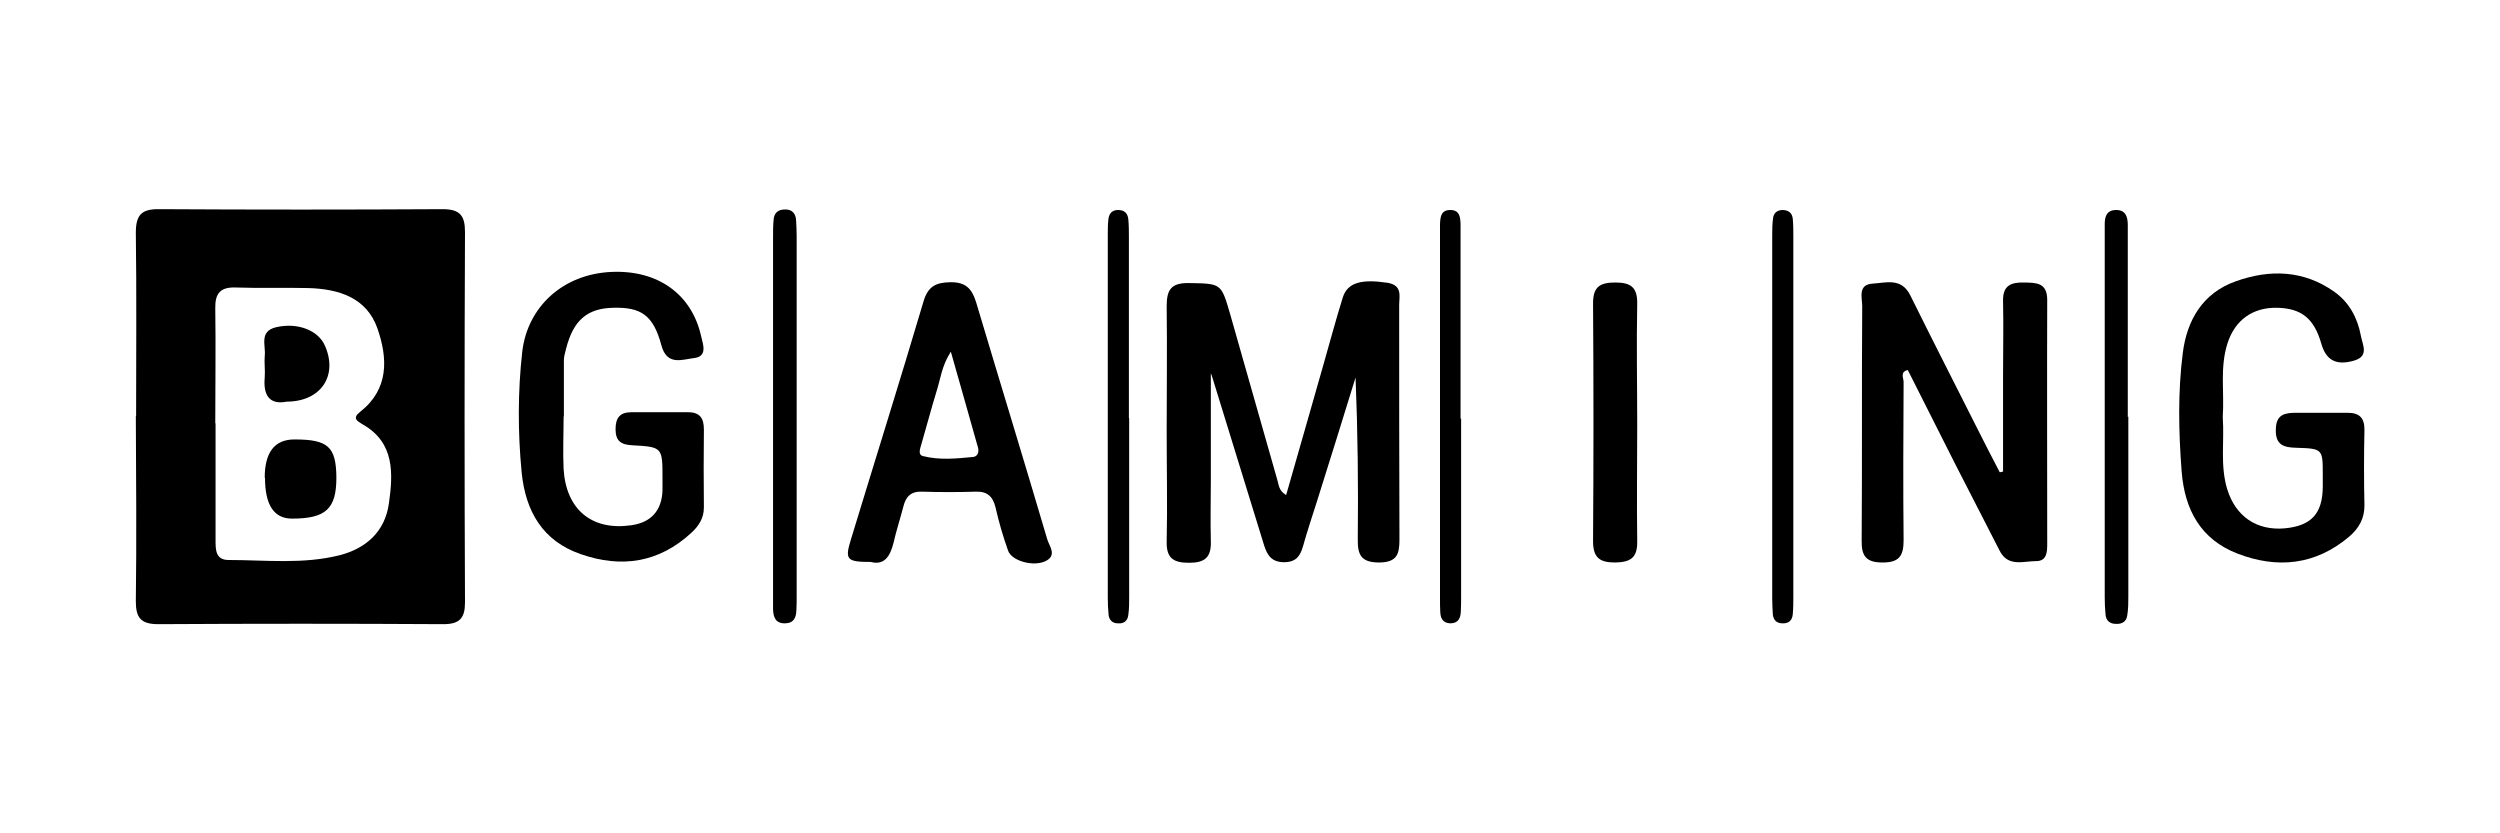
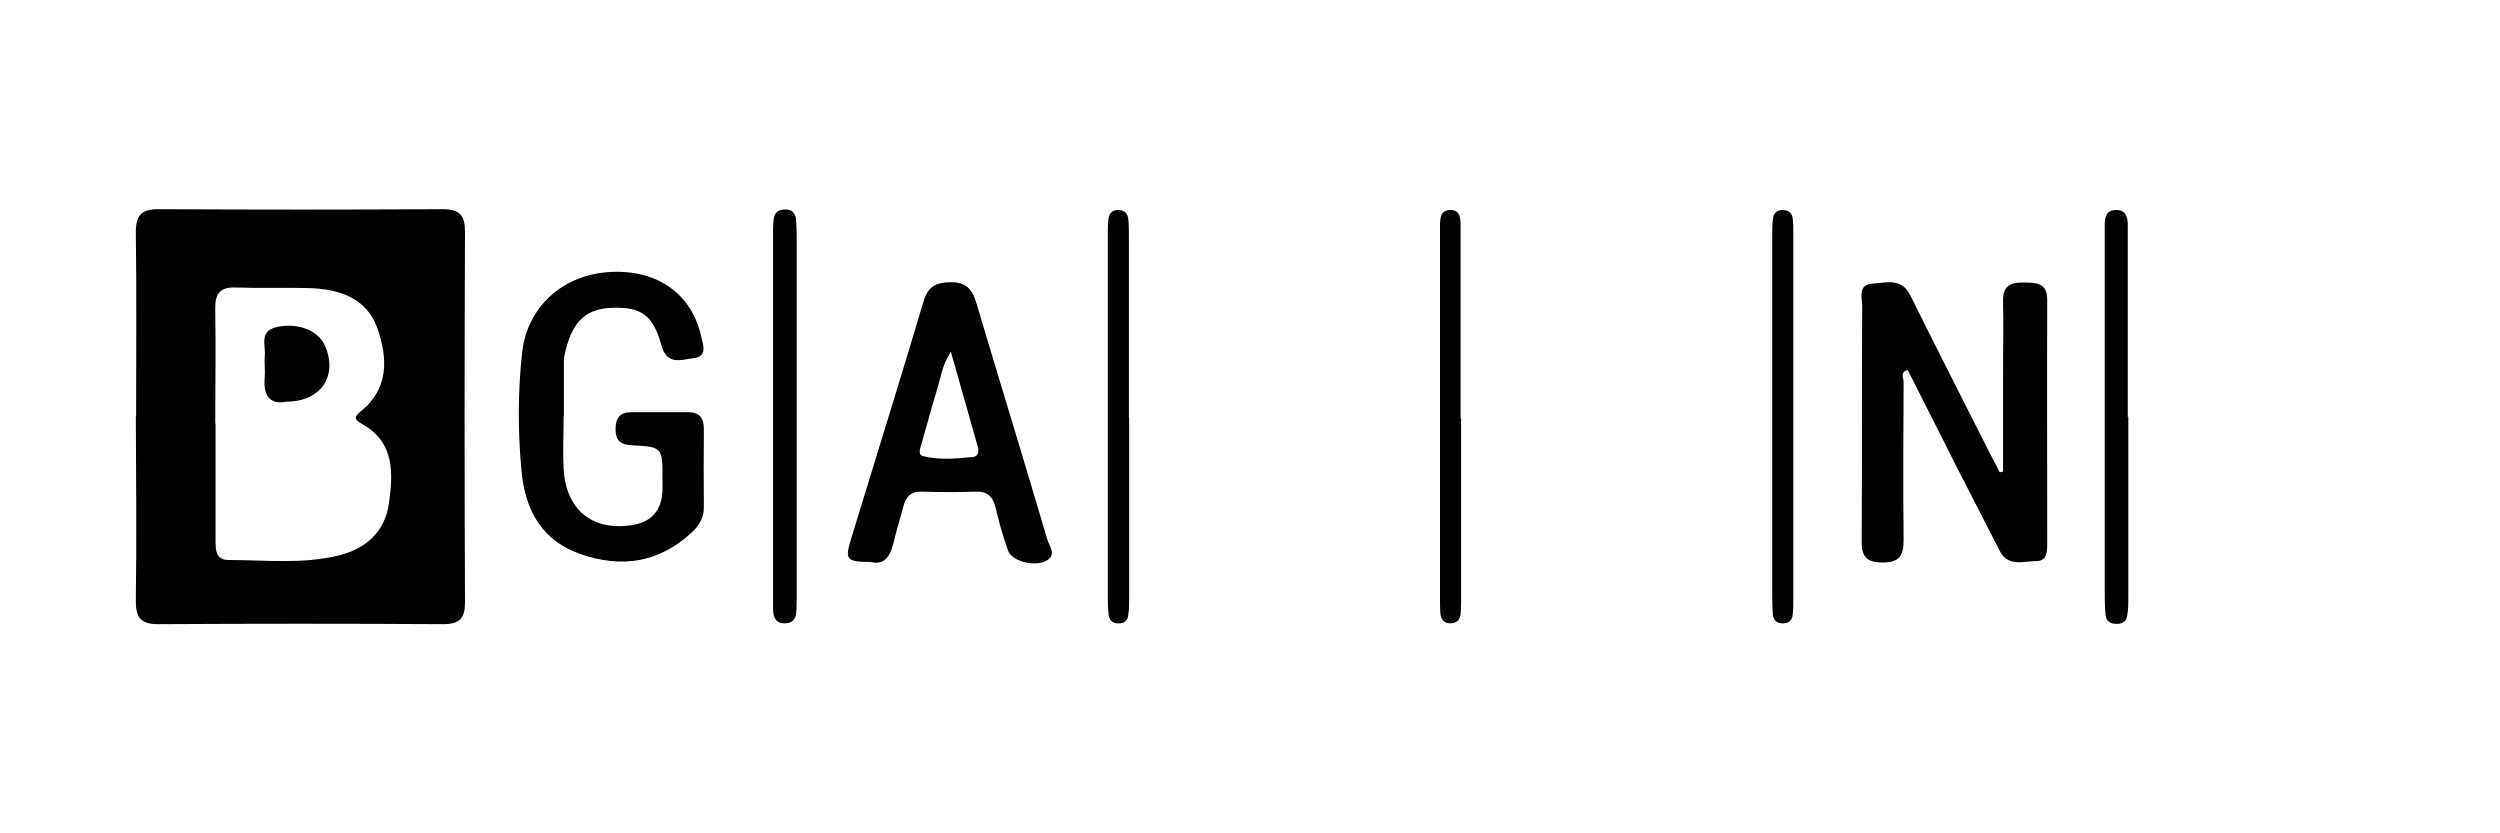
<svg xmlns="http://www.w3.org/2000/svg" id="Layer_1" data-name="Layer 1" width="90" height="30" viewBox="0 0 90 30">
  <defs>
    <style>
      .cls-1, .cls-2 {
        stroke-width: 0px;
      }

      .cls-2 {
        fill: none;
      }
    </style>
  </defs>
-   <rect class="cls-2" width="90" height="30" />
  <g>
    <path class="cls-1" d="m4.9,14.98c0-2.2.02-4.4-.01-6.6,0-.64.2-.86.85-.85,3.4.02,6.79.02,10.19,0,.62,0,.81.22.81.82-.02,4.45-.02,8.9,0,13.34,0,.57-.2.78-.78.78-3.42-.02-6.84-.02-10.26,0-.62,0-.81-.22-.81-.82.03-2.22.01-4.45,0-6.67Zm2.86.26c0,1.4,0,2.81,0,4.21,0,.34,0,.71.47.71,1.33,0,2.67.16,3.99-.17.98-.25,1.64-.87,1.78-1.86.15-1.07.22-2.19-.94-2.85-.2-.12-.39-.22-.1-.45,1.05-.82,1-1.93.63-3-.39-1.12-1.4-1.43-2.5-1.46-.87-.02-1.73.01-2.6-.02-.55-.02-.75.2-.74.75.02,1.38,0,2.76,0,4.14Z" />
-     <path class="cls-1" d="m46.31,17.79c.44-1.54.88-3.06,1.31-4.58.24-.83.46-1.67.72-2.5.17-.54.67-.67,1.61-.53.55.09.42.49.42.81,0,2.81,0,5.62.01,8.43,0,.52-.08.82-.72.83-.65,0-.79-.26-.78-.84.02-1.93,0-3.86-.08-5.82-.46,1.49-.92,2.97-1.39,4.46-.17.54-.35,1.07-.5,1.61-.1.35-.24.57-.67.58-.45,0-.61-.23-.73-.6-.61-1.99-1.23-3.98-1.84-5.97-.03-.11-.07-.22-.08-.22,0,1.22,0,2.53,0,3.85,0,.73-.02,1.45,0,2.18.02.58-.21.78-.78.78-.55,0-.82-.15-.81-.75.03-1.33,0-2.67,0-4,0-1.5.02-3,0-4.49,0-.59.16-.84.8-.83,1.16.02,1.16,0,1.48,1.1.57,2,1.14,4,1.71,6.01.05.17.05.37.31.52Z" />
    <path class="cls-1" d="m72.11,16.97c0-1.16,0-2.31,0-3.47,0-.89.02-1.78,0-2.67-.01-.54.27-.67.75-.66.45.01.84,0,.84.63-.01,2.93,0,5.85,0,8.78,0,.29-.01.62-.4.62-.46,0-1.01.22-1.31-.37-.53-1.04-1.07-2.08-1.6-3.12-.57-1.13-1.14-2.26-1.71-3.39-.29.07-.15.29-.15.43-.01,1.9-.02,3.79,0,5.69,0,.55-.14.81-.75.81-.59,0-.77-.22-.76-.79.02-2.81,0-5.62.02-8.43,0-.31-.17-.79.38-.82.48-.03,1.03-.22,1.35.42.8,1.62,1.62,3.22,2.43,4.83.26.51.52,1.03.79,1.54.05,0,.09-.02.14-.03Z" />
-     <path class="cls-1" d="m80.02,15.03c.06.86-.1,1.73.16,2.58.3.98,1.06,1.5,2.07,1.41.96-.09,1.36-.53,1.37-1.49,0-.14,0-.28,0-.42,0-.95,0-.96-.95-.99-.46-.01-.76-.1-.74-.67.01-.55.35-.59.75-.59.61,0,1.22,0,1.83,0,.44,0,.62.19.61.64-.02.89-.02,1.78,0,2.67.01.49-.2.85-.55,1.15-1.22,1.03-2.59,1.16-4.02.61-1.32-.51-1.9-1.57-2.01-2.95-.11-1.43-.14-2.85.04-4.27.15-1.19.72-2.16,1.9-2.58,1.22-.44,2.45-.41,3.55.37.54.38.84.94.96,1.58.06.34.32.75-.27.91-.62.17-.98-.02-1.15-.61-.26-.91-.71-1.28-1.59-1.3-.88-.02-1.52.44-1.79,1.28-.28.87-.11,1.77-.17,2.65Z" />
-     <path class="cls-1" d="m20.29,14.99c0,.63-.03,1.27,0,1.9.09,1.46,1.02,2.22,2.43,2.02.73-.1,1.11-.54,1.13-1.27,0-.14,0-.28,0-.42,0-1.12,0-1.13-1.09-1.19-.4-.02-.6-.15-.6-.58,0-.41.16-.61.57-.61.68,0,1.36,0,2.04,0,.43,0,.57.22.57.62-.01.94-.01,1.87,0,2.81,0,.39-.19.67-.45.91-1.17,1.08-2.52,1.28-3.98.77-1.37-.47-1.99-1.54-2.13-2.94-.14-1.45-.14-2.9.02-4.34.19-1.64,1.48-2.8,3.2-2.88,1.67-.08,2.9.79,3.24,2.31.07.3.24.73-.25.79-.43.05-.98.29-1.18-.46-.29-1.08-.73-1.38-1.74-1.35-.93.02-1.43.45-1.69,1.47-.03.14-.08.27-.08.41,0,.68,0,1.36,0,2.04h0Z" />
+     <path class="cls-1" d="m20.29,14.99c0,.63-.03,1.27,0,1.9.09,1.46,1.02,2.22,2.43,2.02.73-.1,1.11-.54,1.13-1.27,0-.14,0-.28,0-.42,0-1.12,0-1.13-1.09-1.19-.4-.02-.6-.15-.6-.58,0-.41.16-.61.57-.61.68,0,1.36,0,2.04,0,.43,0,.57.22.57.62-.01.94-.01,1.87,0,2.81,0,.39-.19.67-.45.91-1.17,1.08-2.52,1.28-3.98.77-1.37-.47-1.99-1.54-2.13-2.94-.14-1.45-.14-2.9.02-4.34.19-1.64,1.48-2.8,3.2-2.88,1.67-.08,2.9.79,3.24,2.31.07.3.24.73-.25.79-.43.05-.98.29-1.18-.46-.29-1.08-.73-1.38-1.74-1.35-.93.02-1.43.45-1.69,1.47-.03.14-.08.27-.08.41,0,.68,0,1.36,0,2.04Z" />
    <path class="cls-1" d="m31.35,20.23c-.87,0-.94-.08-.72-.8.87-2.86,1.77-5.72,2.62-8.59.16-.53.44-.67.96-.68.55-.01.78.23.93.72.85,2.85,1.72,5.68,2.56,8.53.07.25.37.58-.06.79-.43.21-1.22,0-1.35-.38-.18-.51-.33-1.02-.45-1.55-.1-.41-.31-.59-.73-.57-.63.02-1.26.02-1.9,0-.41-.02-.6.17-.69.54-.11.43-.25.85-.35,1.29-.12.5-.34.83-.82.7Zm2.88-7.57c-.33.52-.37.97-.5,1.38-.2.65-.37,1.3-.56,1.95-.04.15-.14.38.06.43.59.15,1.2.09,1.81.03.16-.02.21-.19.17-.33-.31-1.11-.63-2.22-.98-3.46Z" />
-     <path class="cls-1" d="m58.94,15.28c0,1.4-.02,2.81,0,4.21.01.6-.25.75-.8.76-.57,0-.79-.19-.79-.77.02-2.85.02-5.7,0-8.56,0-.59.24-.75.8-.75.57,0,.8.18.79.77-.03,1.45,0,2.9,0,4.35Z" />
    <path class="cls-1" d="m27.83,15c0-2.15,0-4.3,0-6.46,0-.21,0-.42.02-.63.02-.25.16-.37.42-.37.26,0,.38.16.39.4.01.19.02.37.02.56,0,4.33,0,8.66,0,12.98,0,.16,0,.33-.01.49-.01.25-.08.46-.4.47-.35.01-.43-.22-.44-.5,0-.19,0-.37,0-.56,0-2.13,0-4.26,0-6.39Z" />
    <path class="cls-1" d="m76.62,15c0,2.15,0,4.3,0,6.46,0,.23,0,.47-.04.7-.03.22-.19.31-.4.3-.22,0-.36-.11-.38-.33-.02-.21-.03-.42-.03-.63,0-4.33,0-8.65,0-12.98,0-.16,0-.33,0-.49.01-.25.08-.46.39-.47.35-.01.43.22.44.5,0,.19,0,.37,0,.56,0,2.13,0,4.26,0,6.39Z" />
    <path class="cls-1" d="m40.65,15.05c0,2.15,0,4.3,0,6.45,0,.21,0,.42-.03.63-.02.22-.16.33-.38.31-.19,0-.31-.12-.33-.3-.02-.21-.03-.42-.03-.63,0-4.35,0-8.69,0-13.04,0-.19,0-.37.02-.56.02-.22.13-.35.35-.35.23,0,.35.12.37.34.02.21.02.42.02.63,0,2.17,0,4.35,0,6.52Z" />
    <path class="cls-1" d="m52.6,15.07c0,2.13,0,4.25,0,6.38,0,.19,0,.37-.01.56-.01.23-.08.42-.36.43-.27,0-.37-.16-.38-.4-.01-.16-.01-.33-.01-.49,0-4.37,0-8.74,0-13.11,0-.12,0-.23,0-.35.01-.26.02-.54.39-.53.32.01.34.26.35.5,0,.23,0,.47,0,.7,0,2.1,0,4.21,0,6.31Z" />
    <path class="cls-1" d="m64.56,15.03c0,2.15,0,4.3,0,6.45,0,.21,0,.42-.02.63-.02.22-.14.34-.37.33-.23,0-.34-.14-.35-.35-.01-.19-.02-.37-.02-.56,0-4.35,0-8.7,0-13.04,0-.21,0-.42.03-.63.02-.19.14-.29.33-.3.22,0,.36.1.38.32.02.21.02.42.02.63,0,2.17,0,4.35,0,6.52Z" />
-     <path class="cls-1" d="m9.53,17.2q0-1.38,1.07-1.38c1.21,0,1.5.26,1.51,1.37,0,1.13-.38,1.48-1.6,1.48q-.97,0-.97-1.47Z" />
    <path class="cls-1" d="m10.32,14.46c-.61.12-.85-.22-.79-.87.02-.26-.02-.52,0-.77.05-.37-.22-.89.41-1.04.77-.18,1.52.11,1.76.67.47,1.07-.14,2.01-1.39,2.01Z" />
  </g>
</svg>